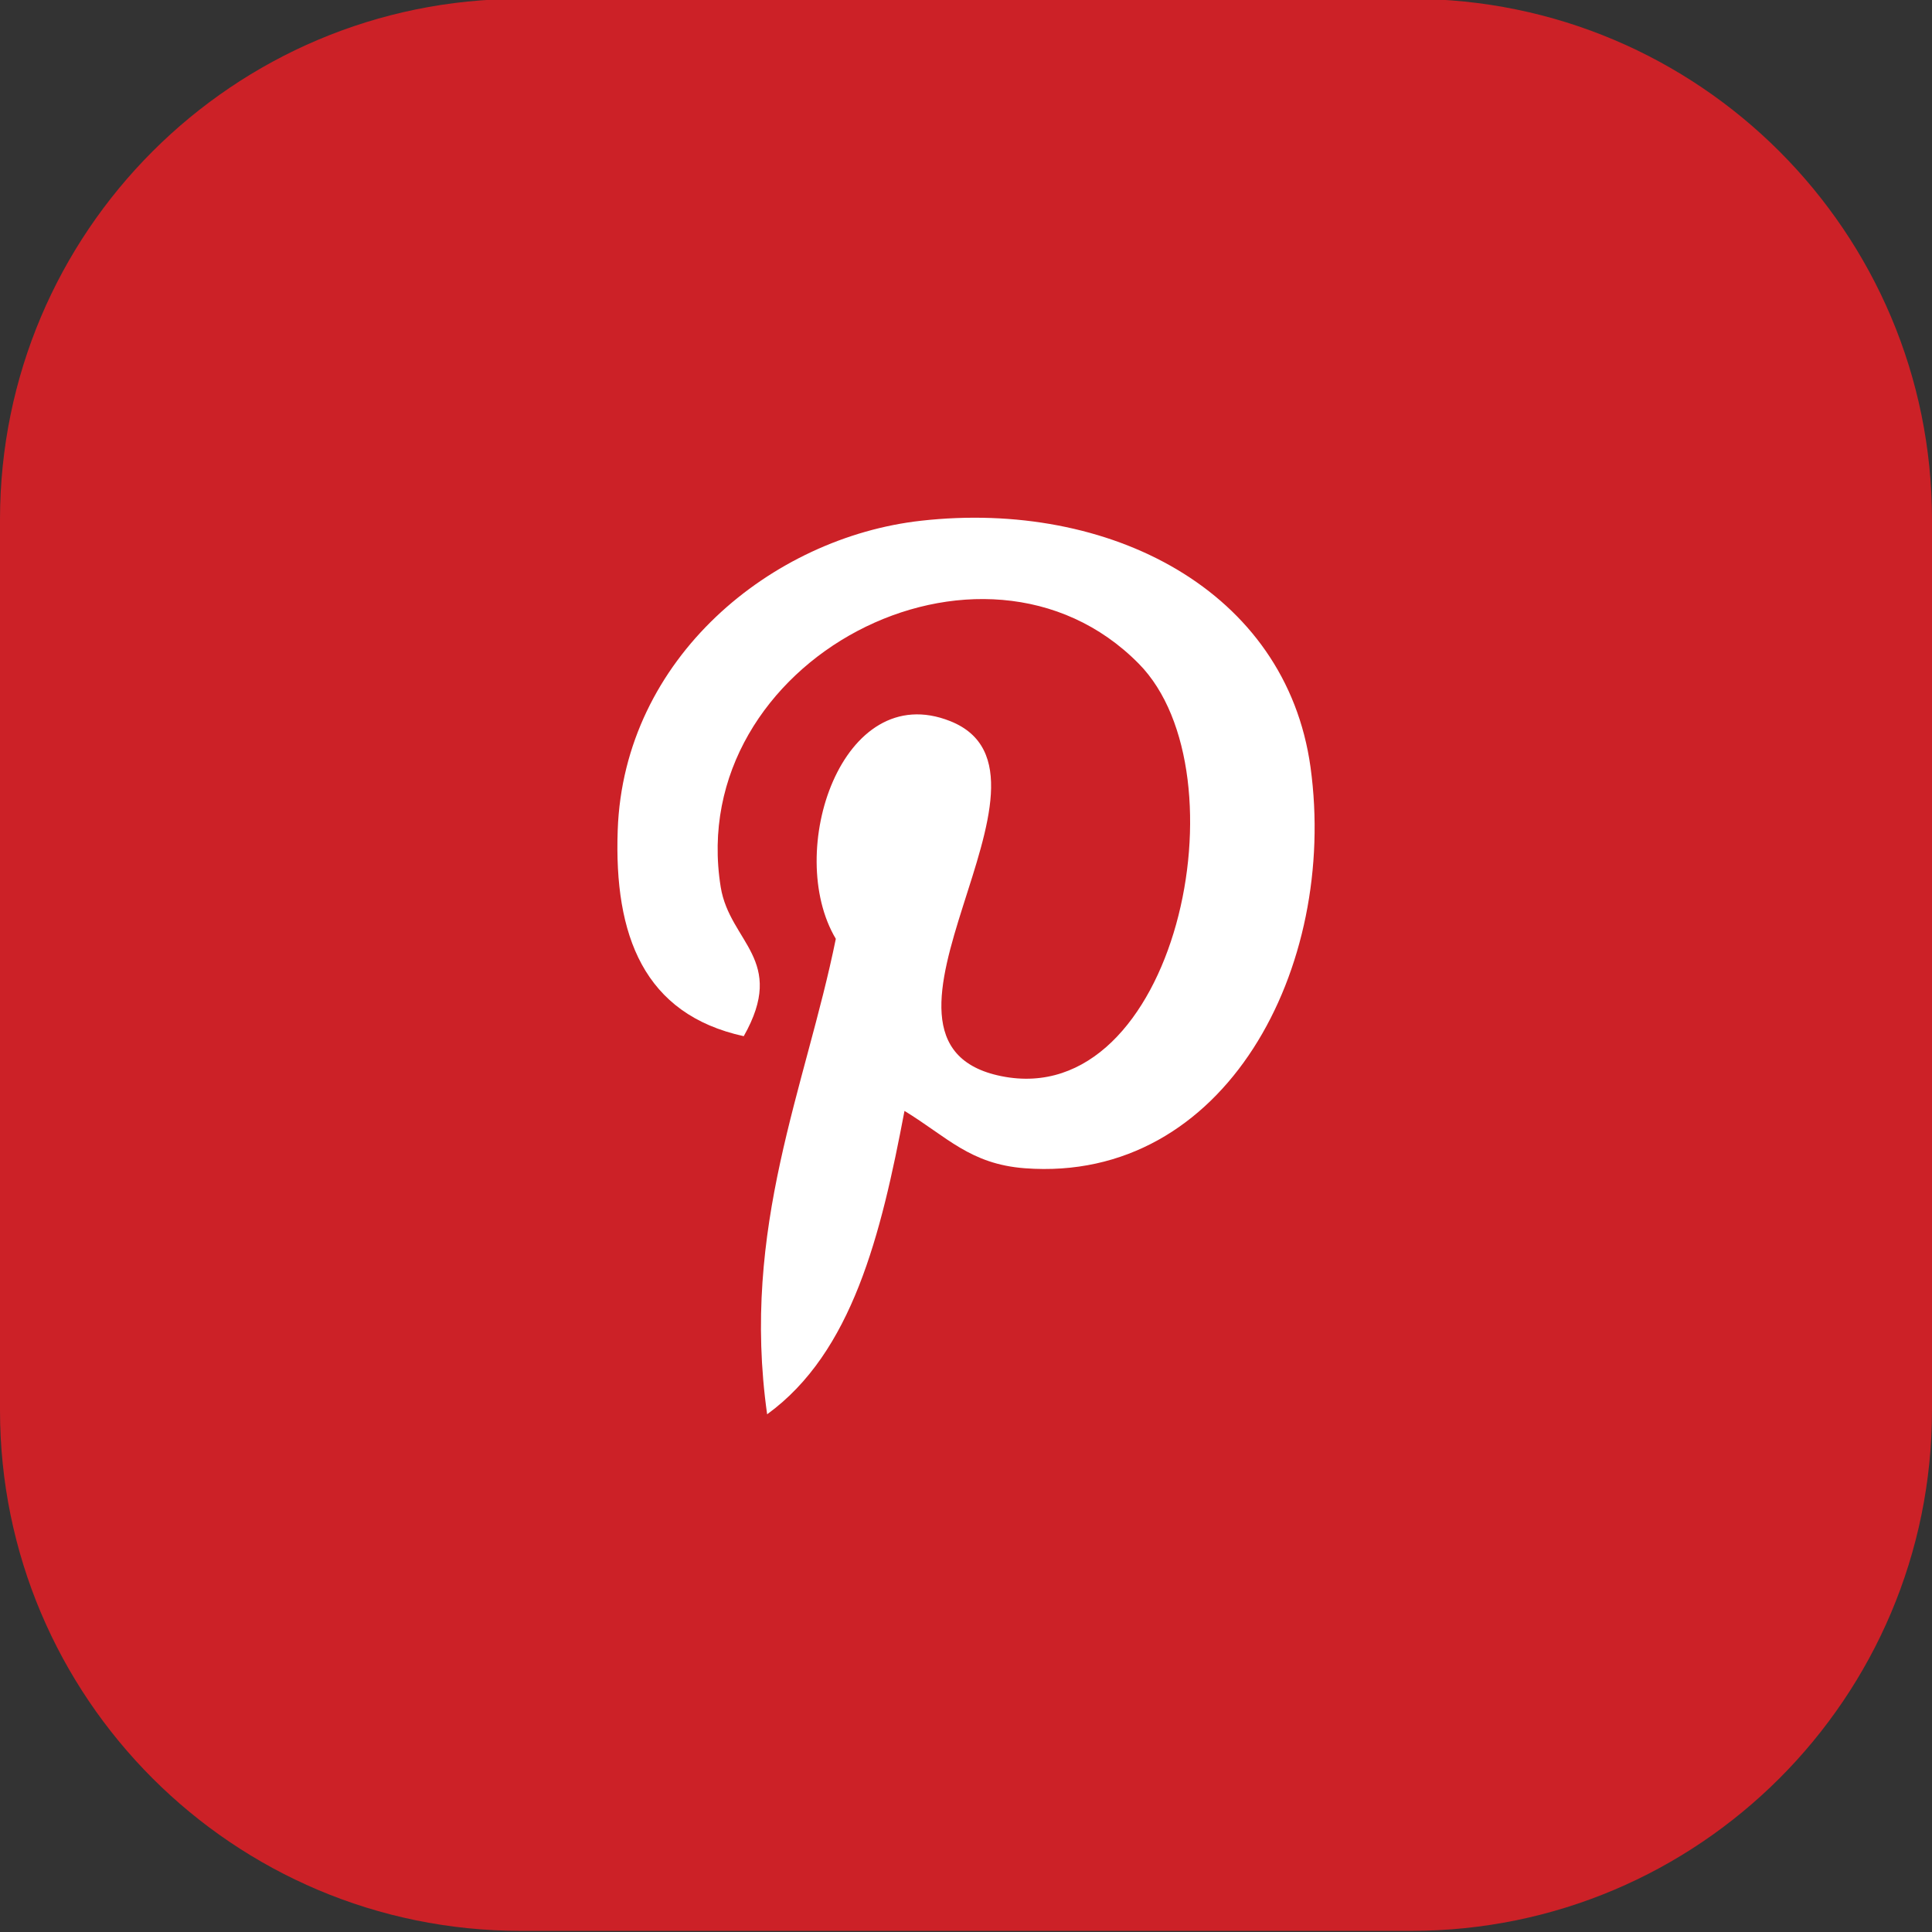
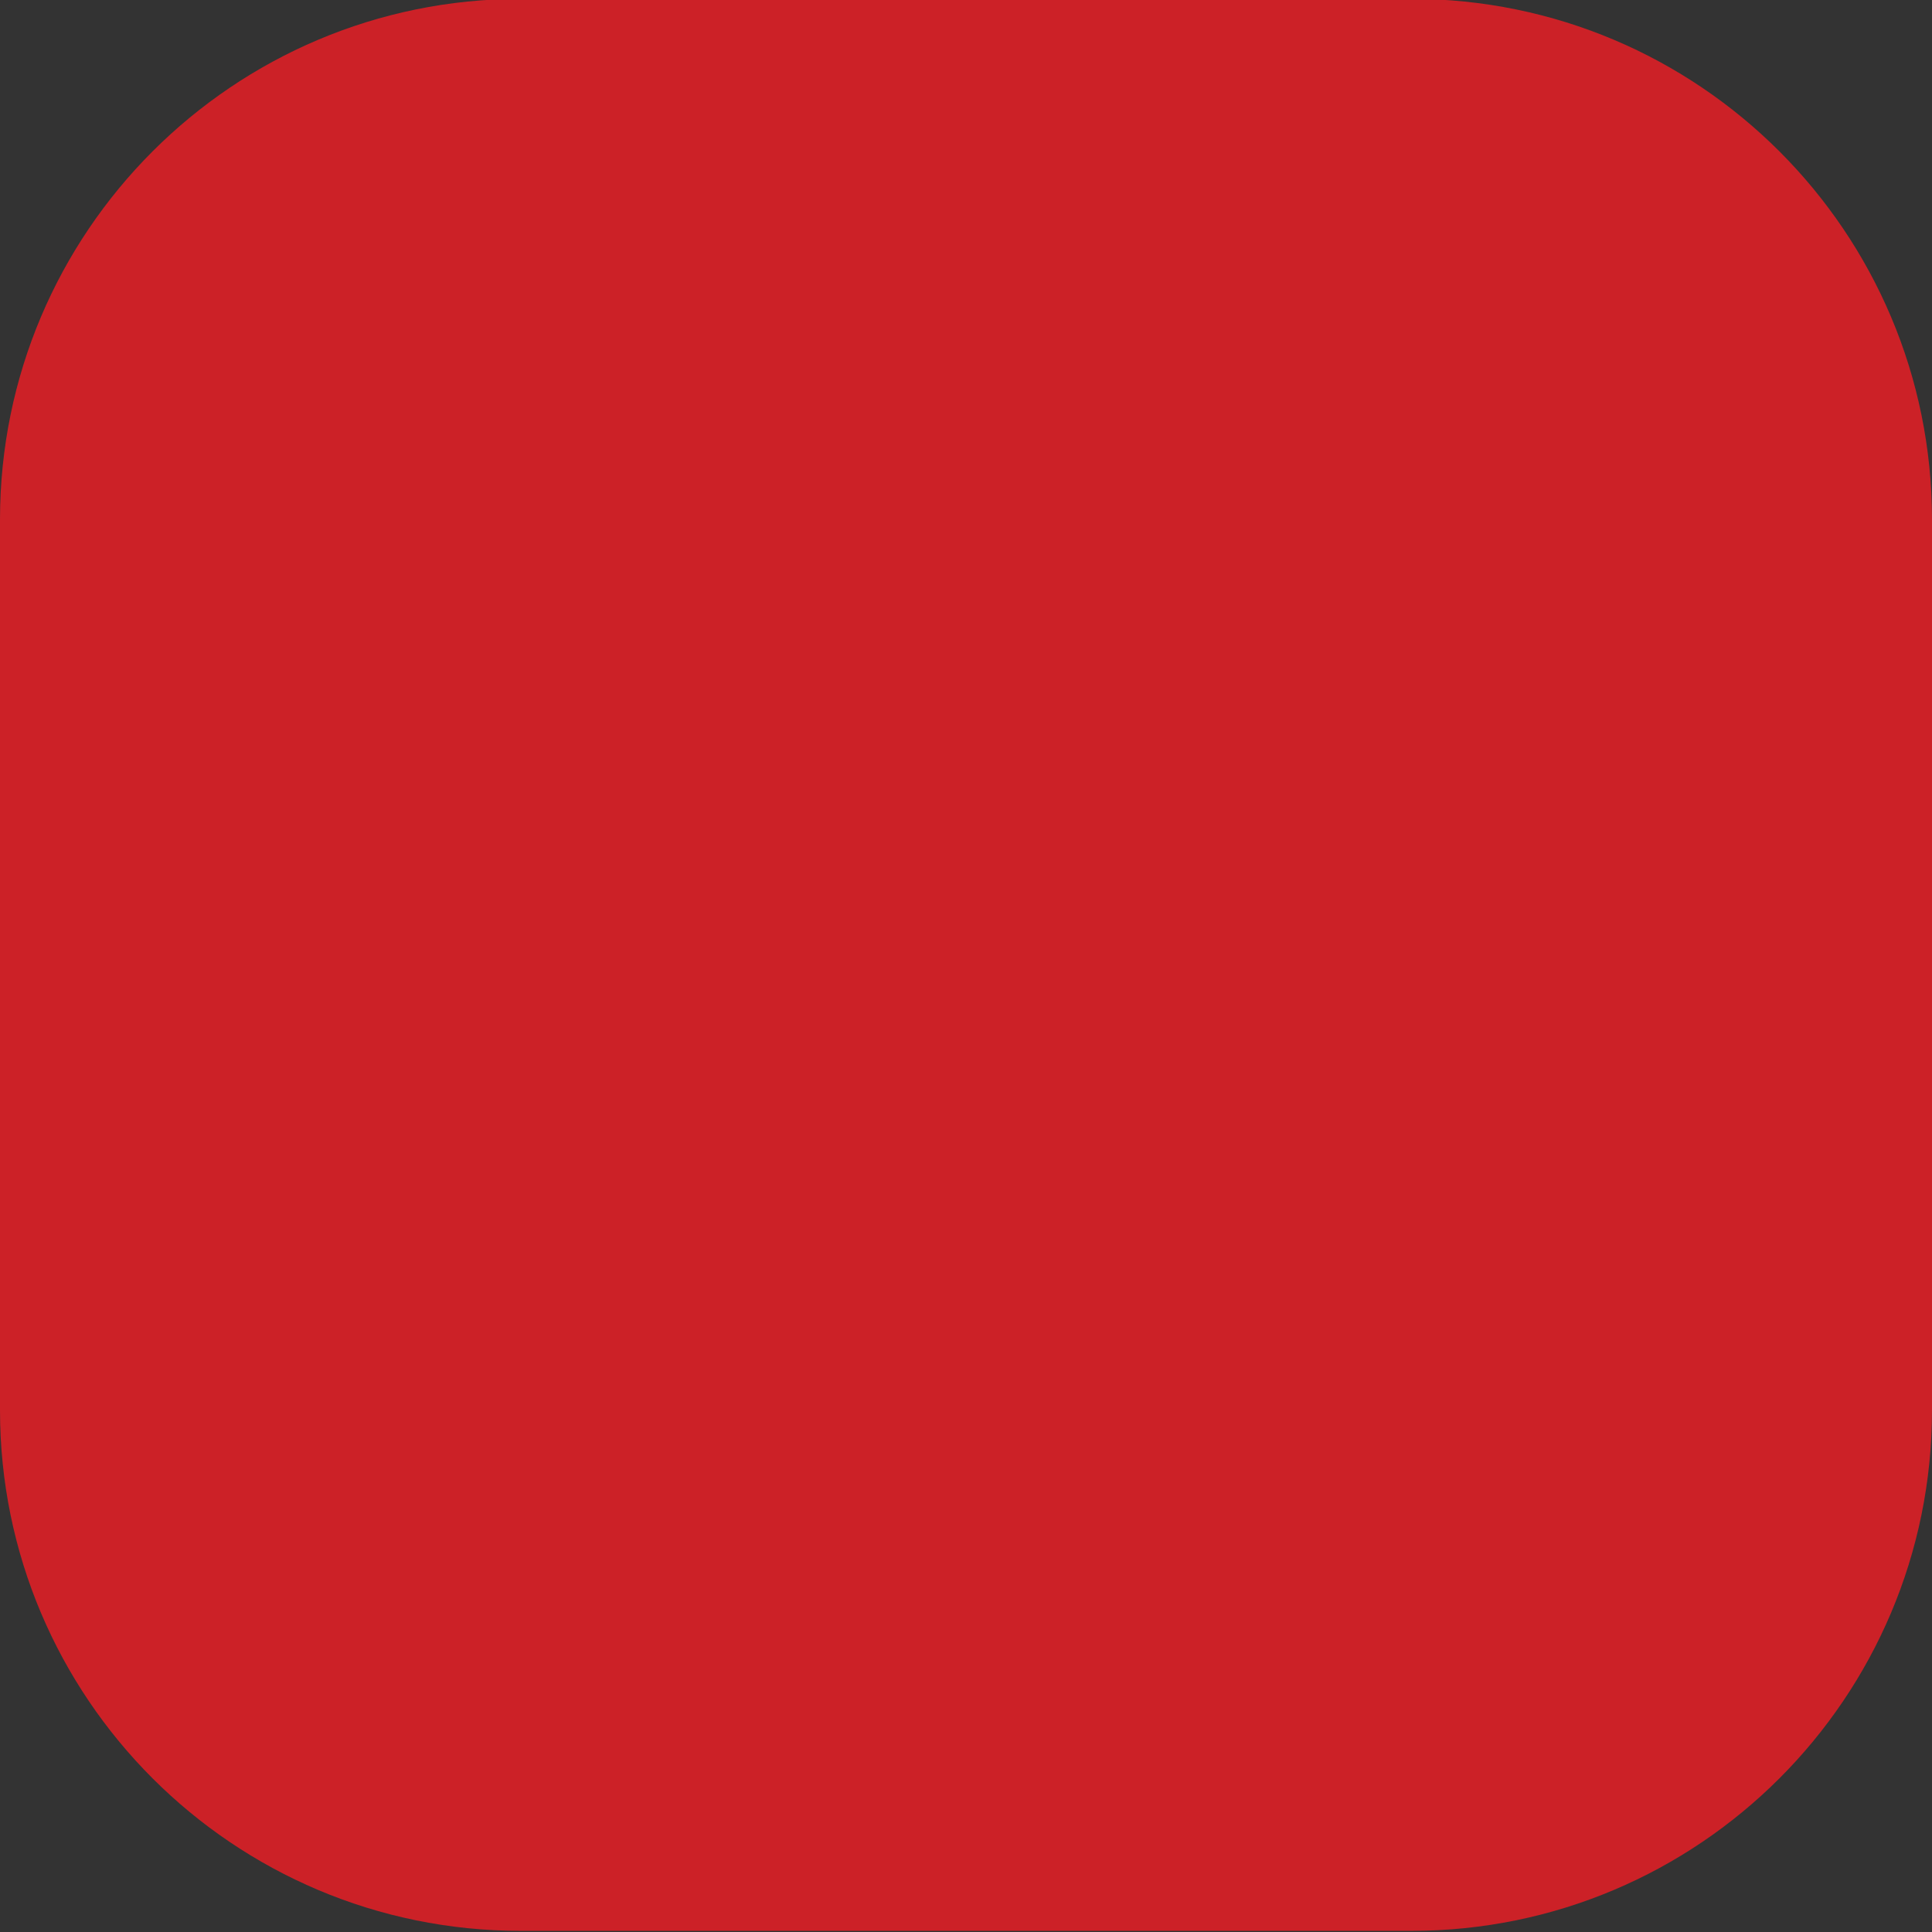
<svg xmlns="http://www.w3.org/2000/svg" enable-background="new 0 0 512 512" id="Layer_1" version="1.1" viewBox="0 0 512 512" xml:space="preserve">
  <rect x="0" y="0" width="512" height="512" fill="#333333" stroke="none" />
  <path d="M374,511.7H138c-76.2,0-138-61.8-138-138v-236c0-76.2,61.8-138,138-138h236c76.2,0,138,61.8,138,138v236  C512,449.9,450.2,511.7,374,511.7z" fill="#CC2127" />
-   <path d="M347.3,203.3c-6.5-46.9-53.3-70.9-103.2-65.3c-39.5,4.4-78.8,36.3-80.4,82c-1,27.9,6.9,48.8,33.4,54.6  c11.5-20.3-3.7-24.8-6.1-39.5c-9.7-60.1,69.4-101.2,110.8-59.2c28.7,29.1,9.8,118.6-36.4,109.3c-44.3-8.9,21.7-80.1-13.6-94.1  c-28.7-11.4-44,34.7-30.3,57.7c-8,39.4-25.2,76.5-18.2,126c22.6-16.4,30.2-47.7,36.4-80.4c11.3,6.9,17.4,14.1,31.9,15.2  C324.8,313.6,354.6,256.3,347.3,203.3z" fill="#FFFFFF" />
</svg>